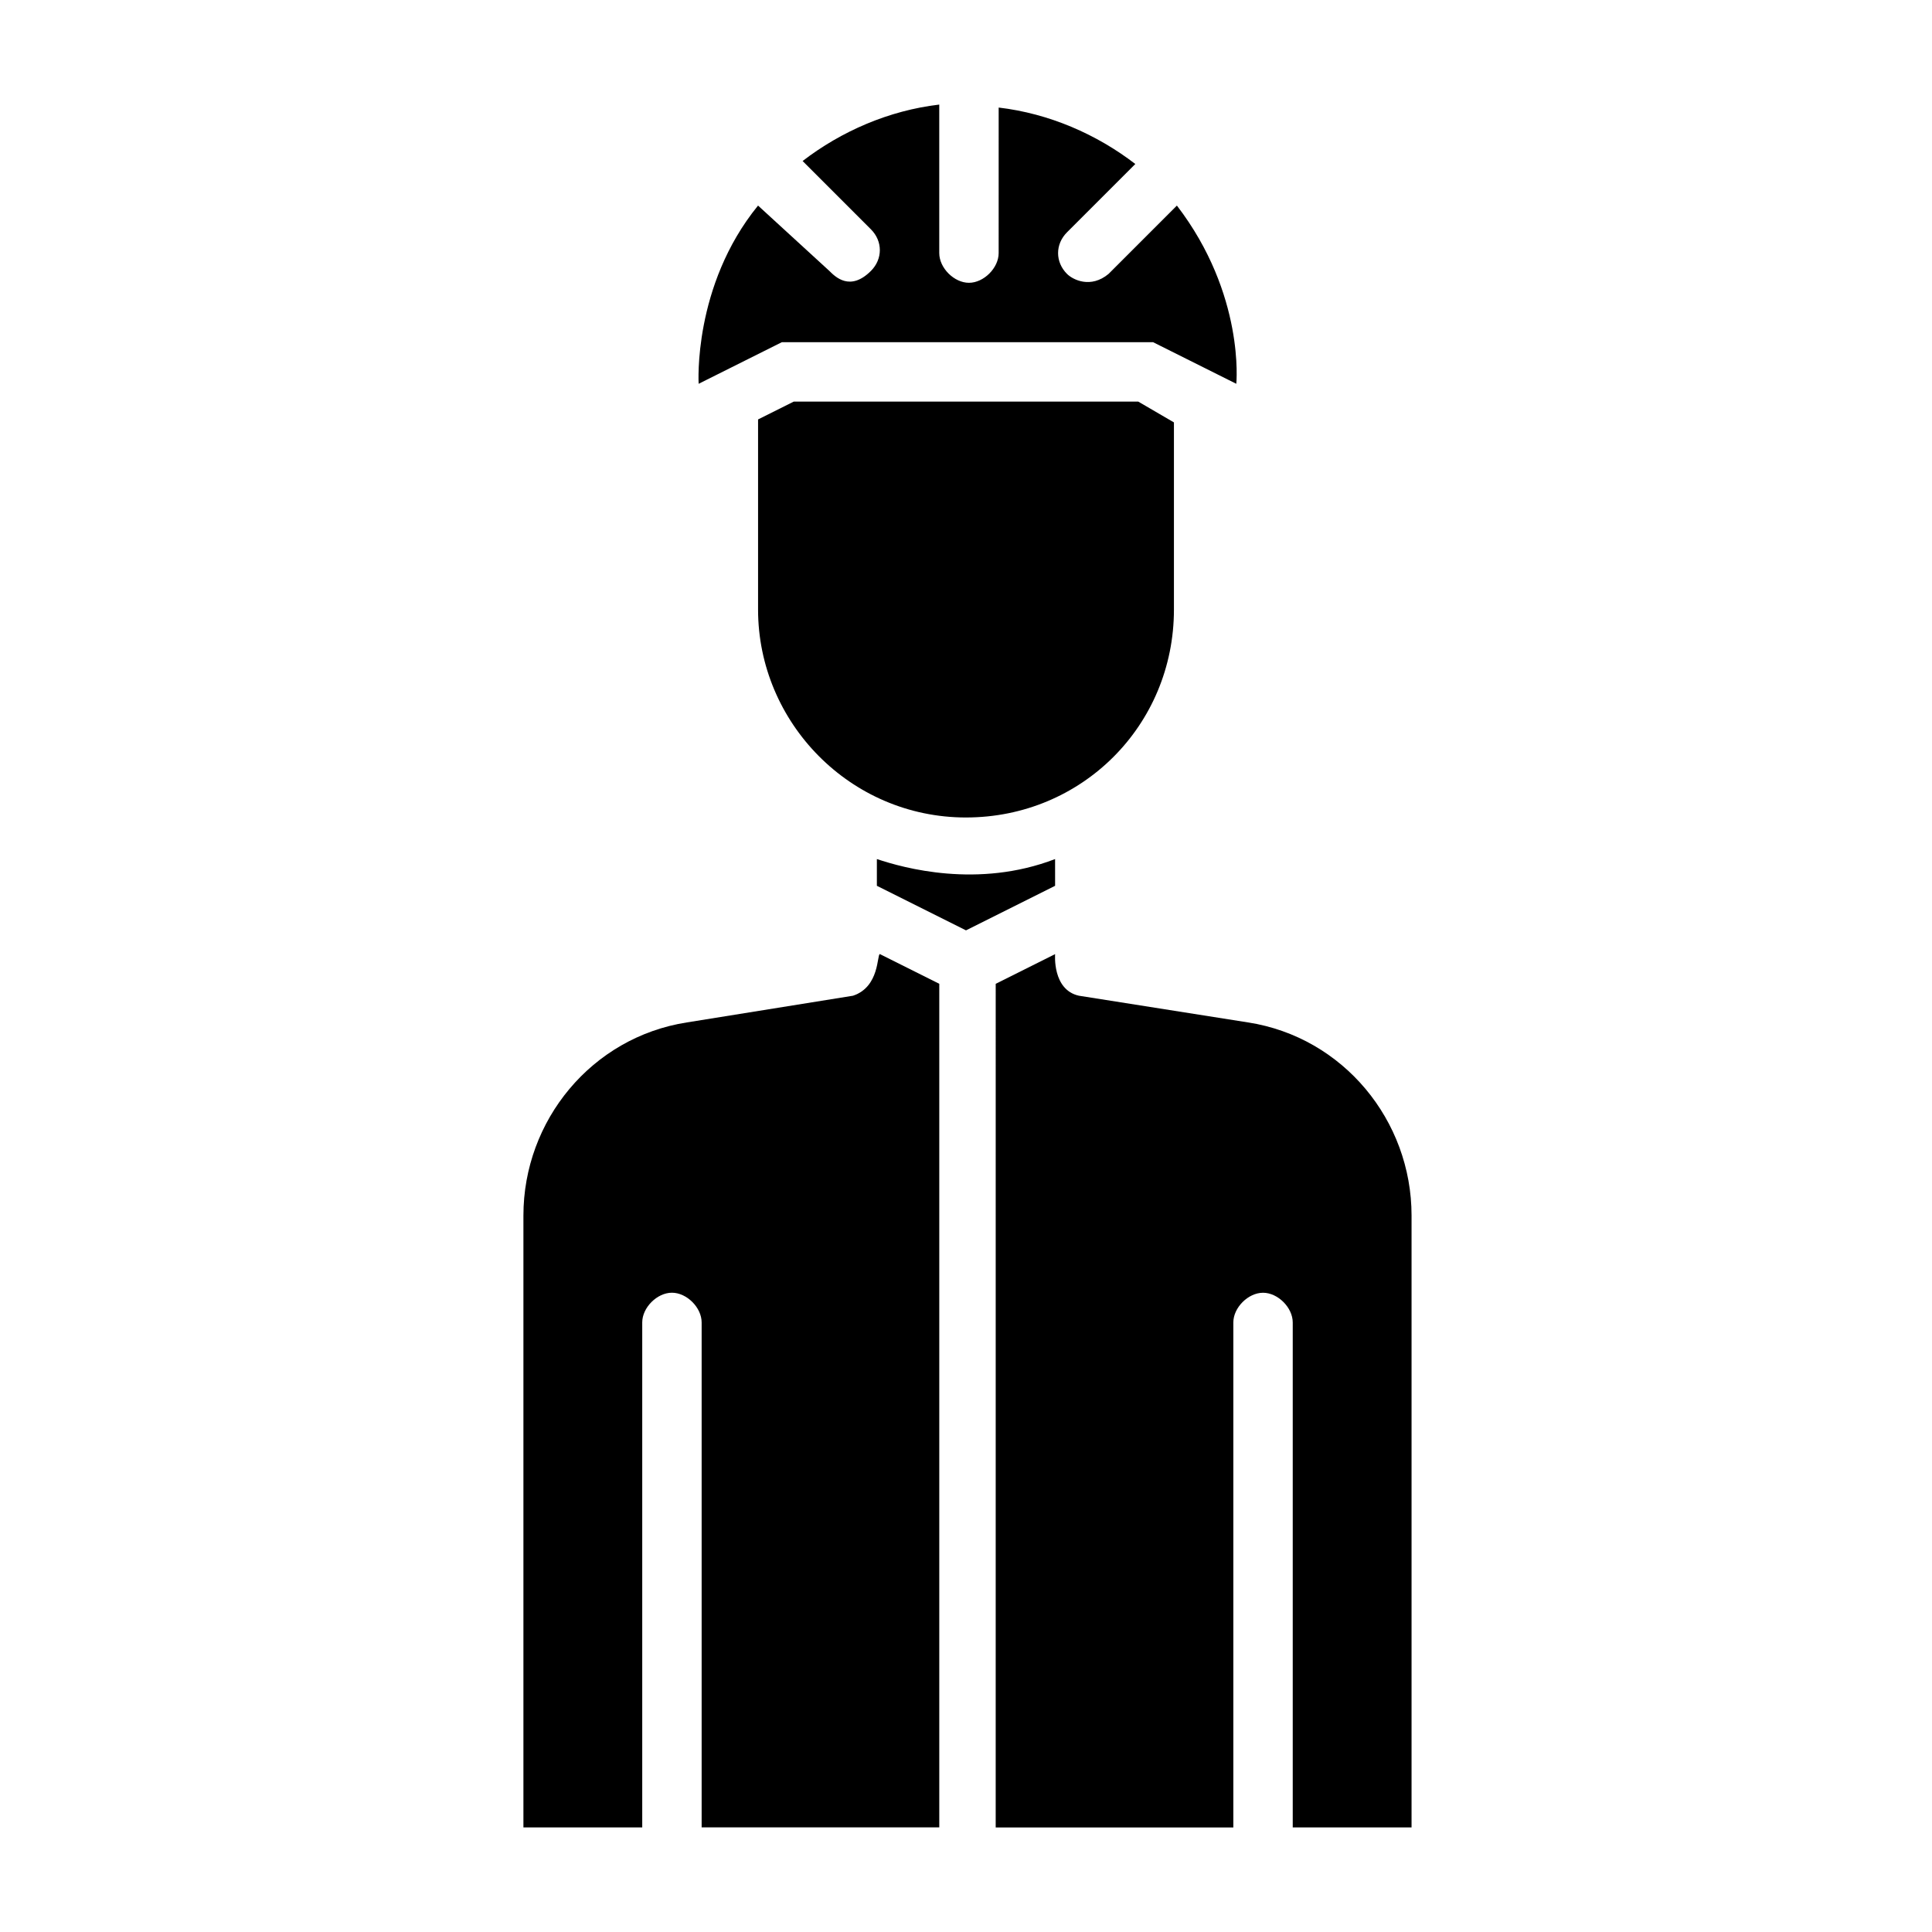
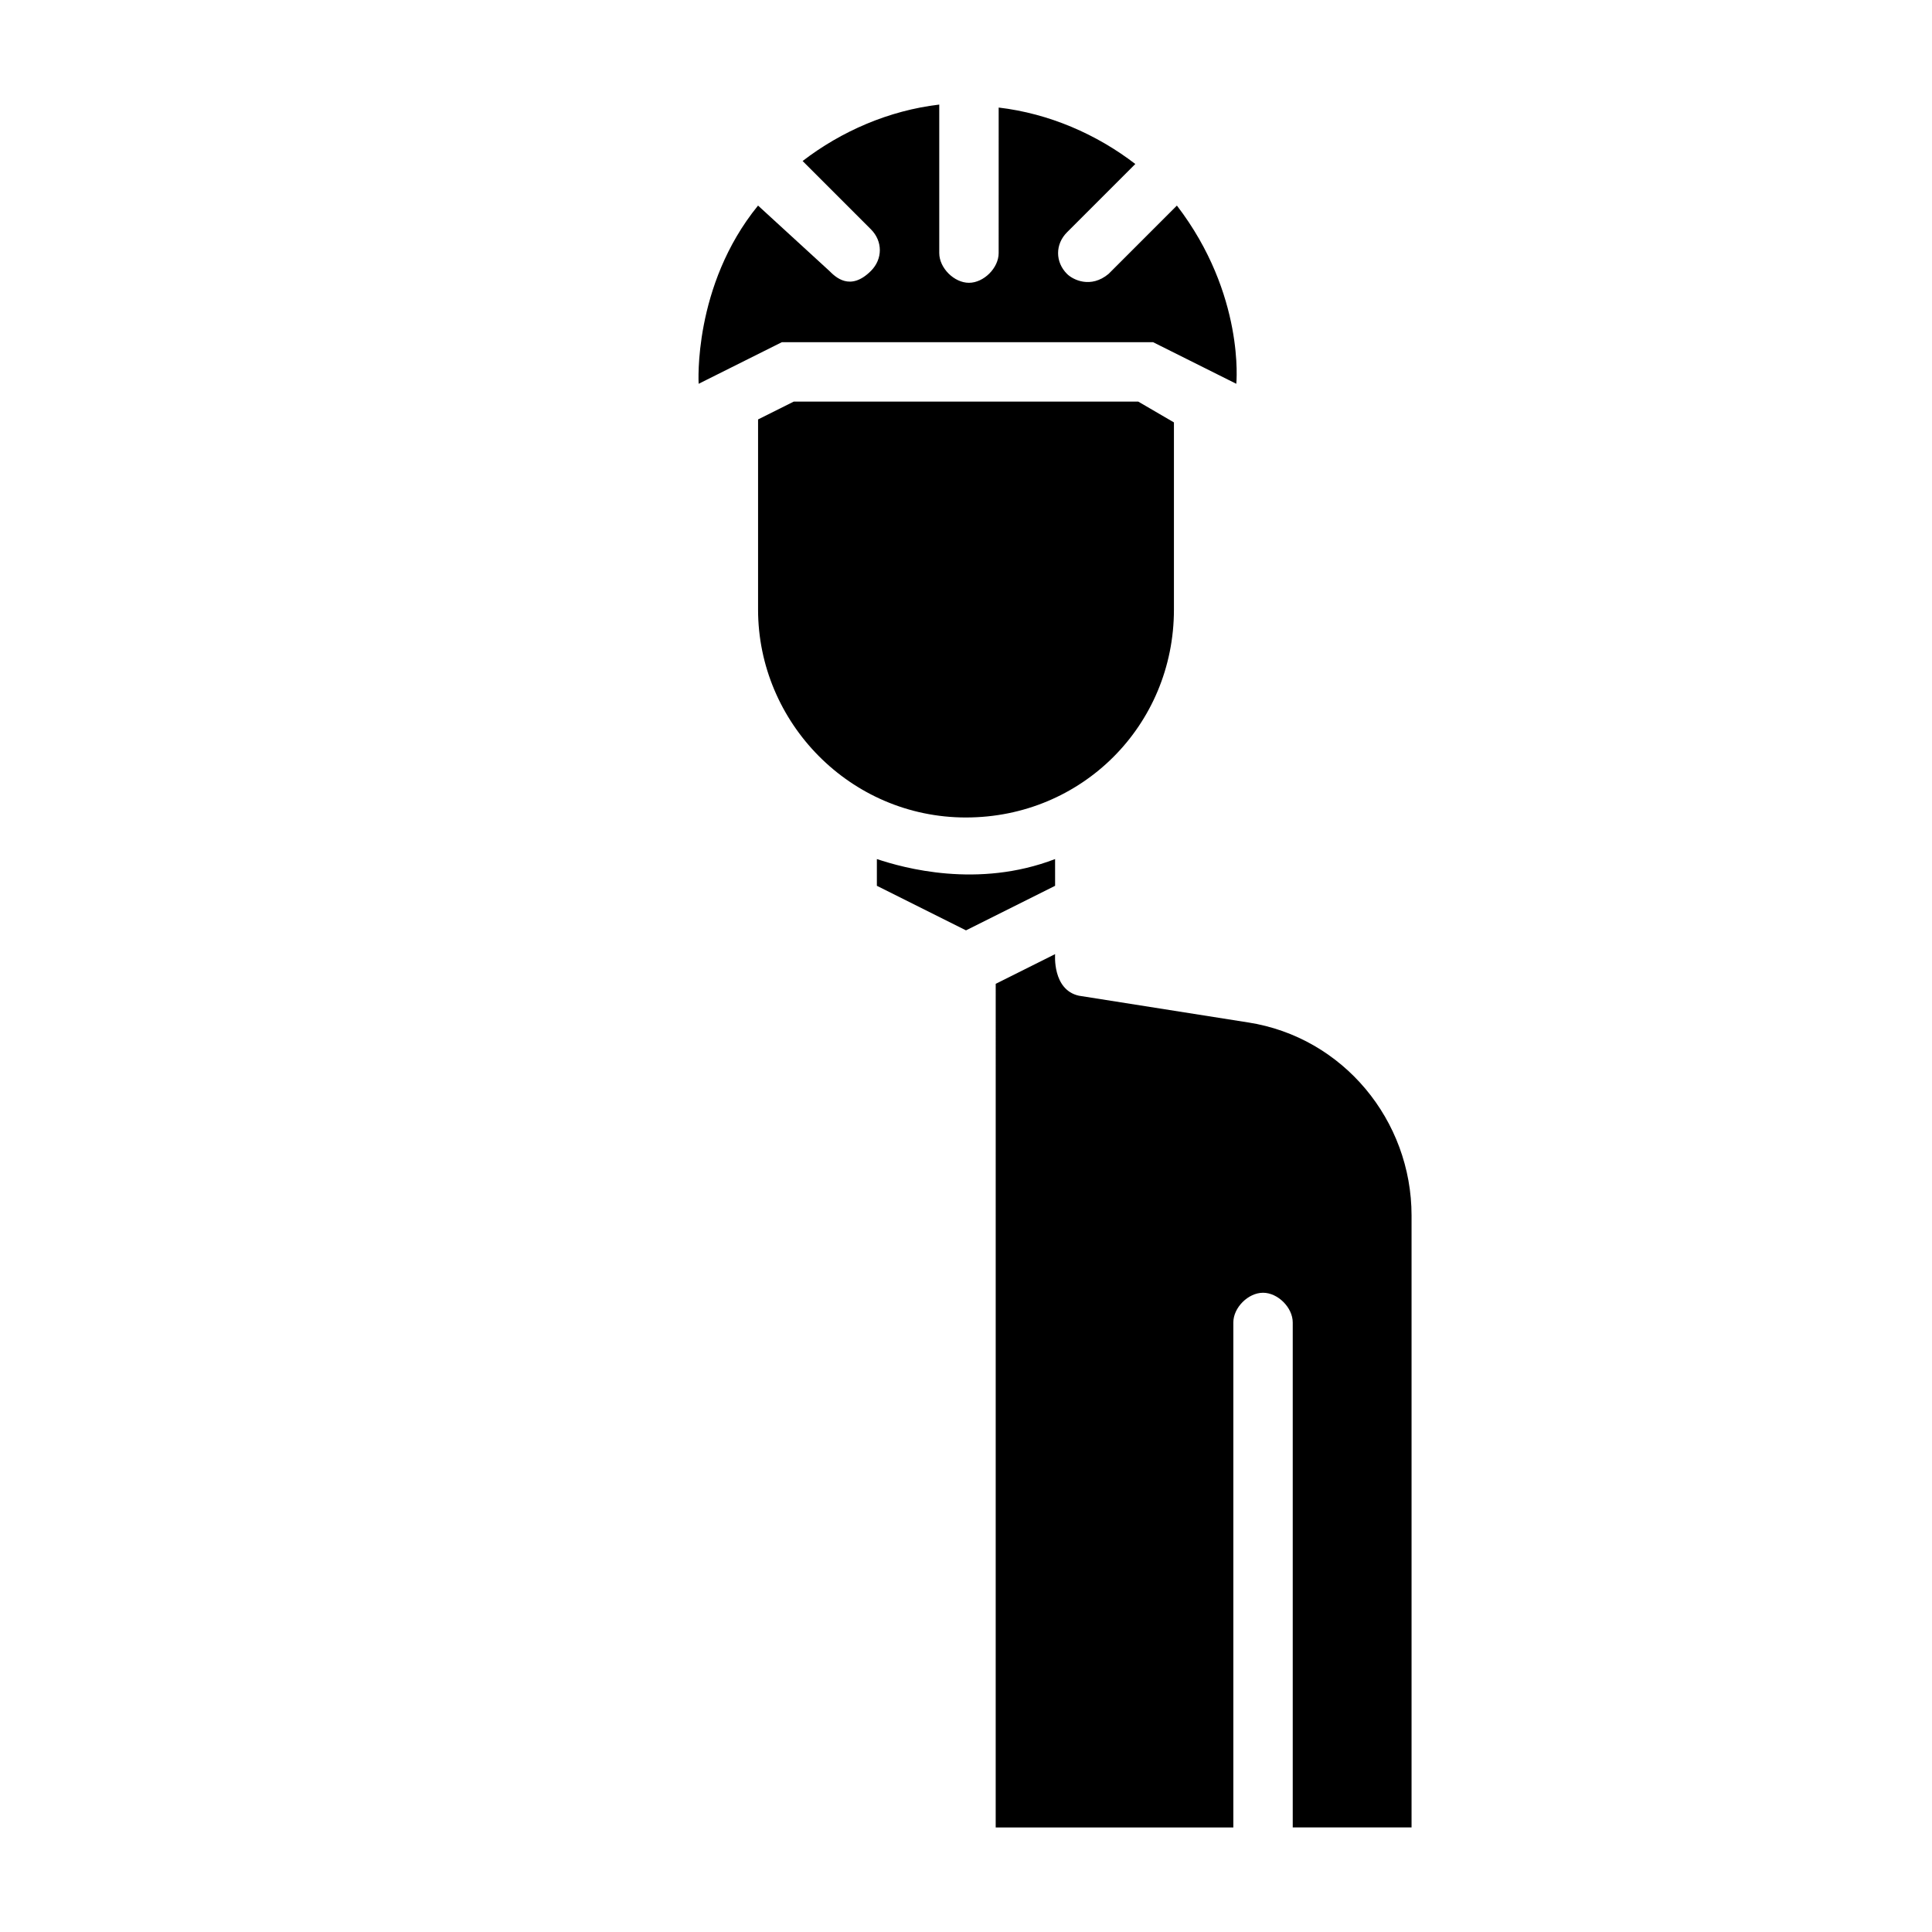
<svg xmlns="http://www.w3.org/2000/svg" fill="#000000" width="800px" height="800px" version="1.1" viewBox="144 144 512 512">
  <g>
-     <path d="m370.09 407.87-44.082 7.086c-25.191 3.938-43.297 25.977-43.297 51.168v162.16h31.488v-133.83c0-3.938 3.938-7.871 7.871-7.871 3.938 0 7.871 3.938 7.871 7.871v133.82h62.977v-223.56l-15.742-7.871c-0.789 0-0.004 8.656-7.086 11.02z" />
    <path d="m474.78 414.96-44.867-7.086c-7.086-1.574-6.297-11.02-6.297-11.02l-15.742 7.871-0.004 223.57h62.977v-133.83c0-3.938 3.938-7.871 7.871-7.871 3.938 0 7.871 3.938 7.871 7.871v133.82h31.488v-162.16c0-25.191-18.105-47.234-43.297-51.168z" />
    <path d="m423.61 371.66c-20.469 7.871-40.148 2.363-47.23 0v7.086l23.617 11.809 23.617-11.809z" />
    <path d="m400 360.64c30.699 0 55.105-24.402 55.105-55.105v-49.594l-9.449-5.508h-91.316l-9.445 4.723v50.383c0 29.914 24.402 55.102 55.105 55.102z" />
    <path d="m351.19 234.69h98.398l22.043 11.02s2.363-23.617-15.742-47.23l-18.105 18.105c-4.723 3.938-9.445 1.574-11.02 0-3.148-3.148-3.148-7.871 0-11.02l18.105-18.105c-10.234-7.871-22.828-13.383-36.211-14.957l-0.004 38.57c0 3.938-3.938 7.871-7.871 7.871-3.938 0-7.871-3.938-7.871-7.871v-39.359c-13.383 1.574-25.977 7.086-36.211 14.957l18.105 18.105c3.148 3.148 3.148 7.871 0 11.02-5.512 5.512-9.445 1.574-11.02 0l-18.895-17.316c-17.32 21.254-15.742 47.23-15.742 47.23z" />
  </g>
</svg>